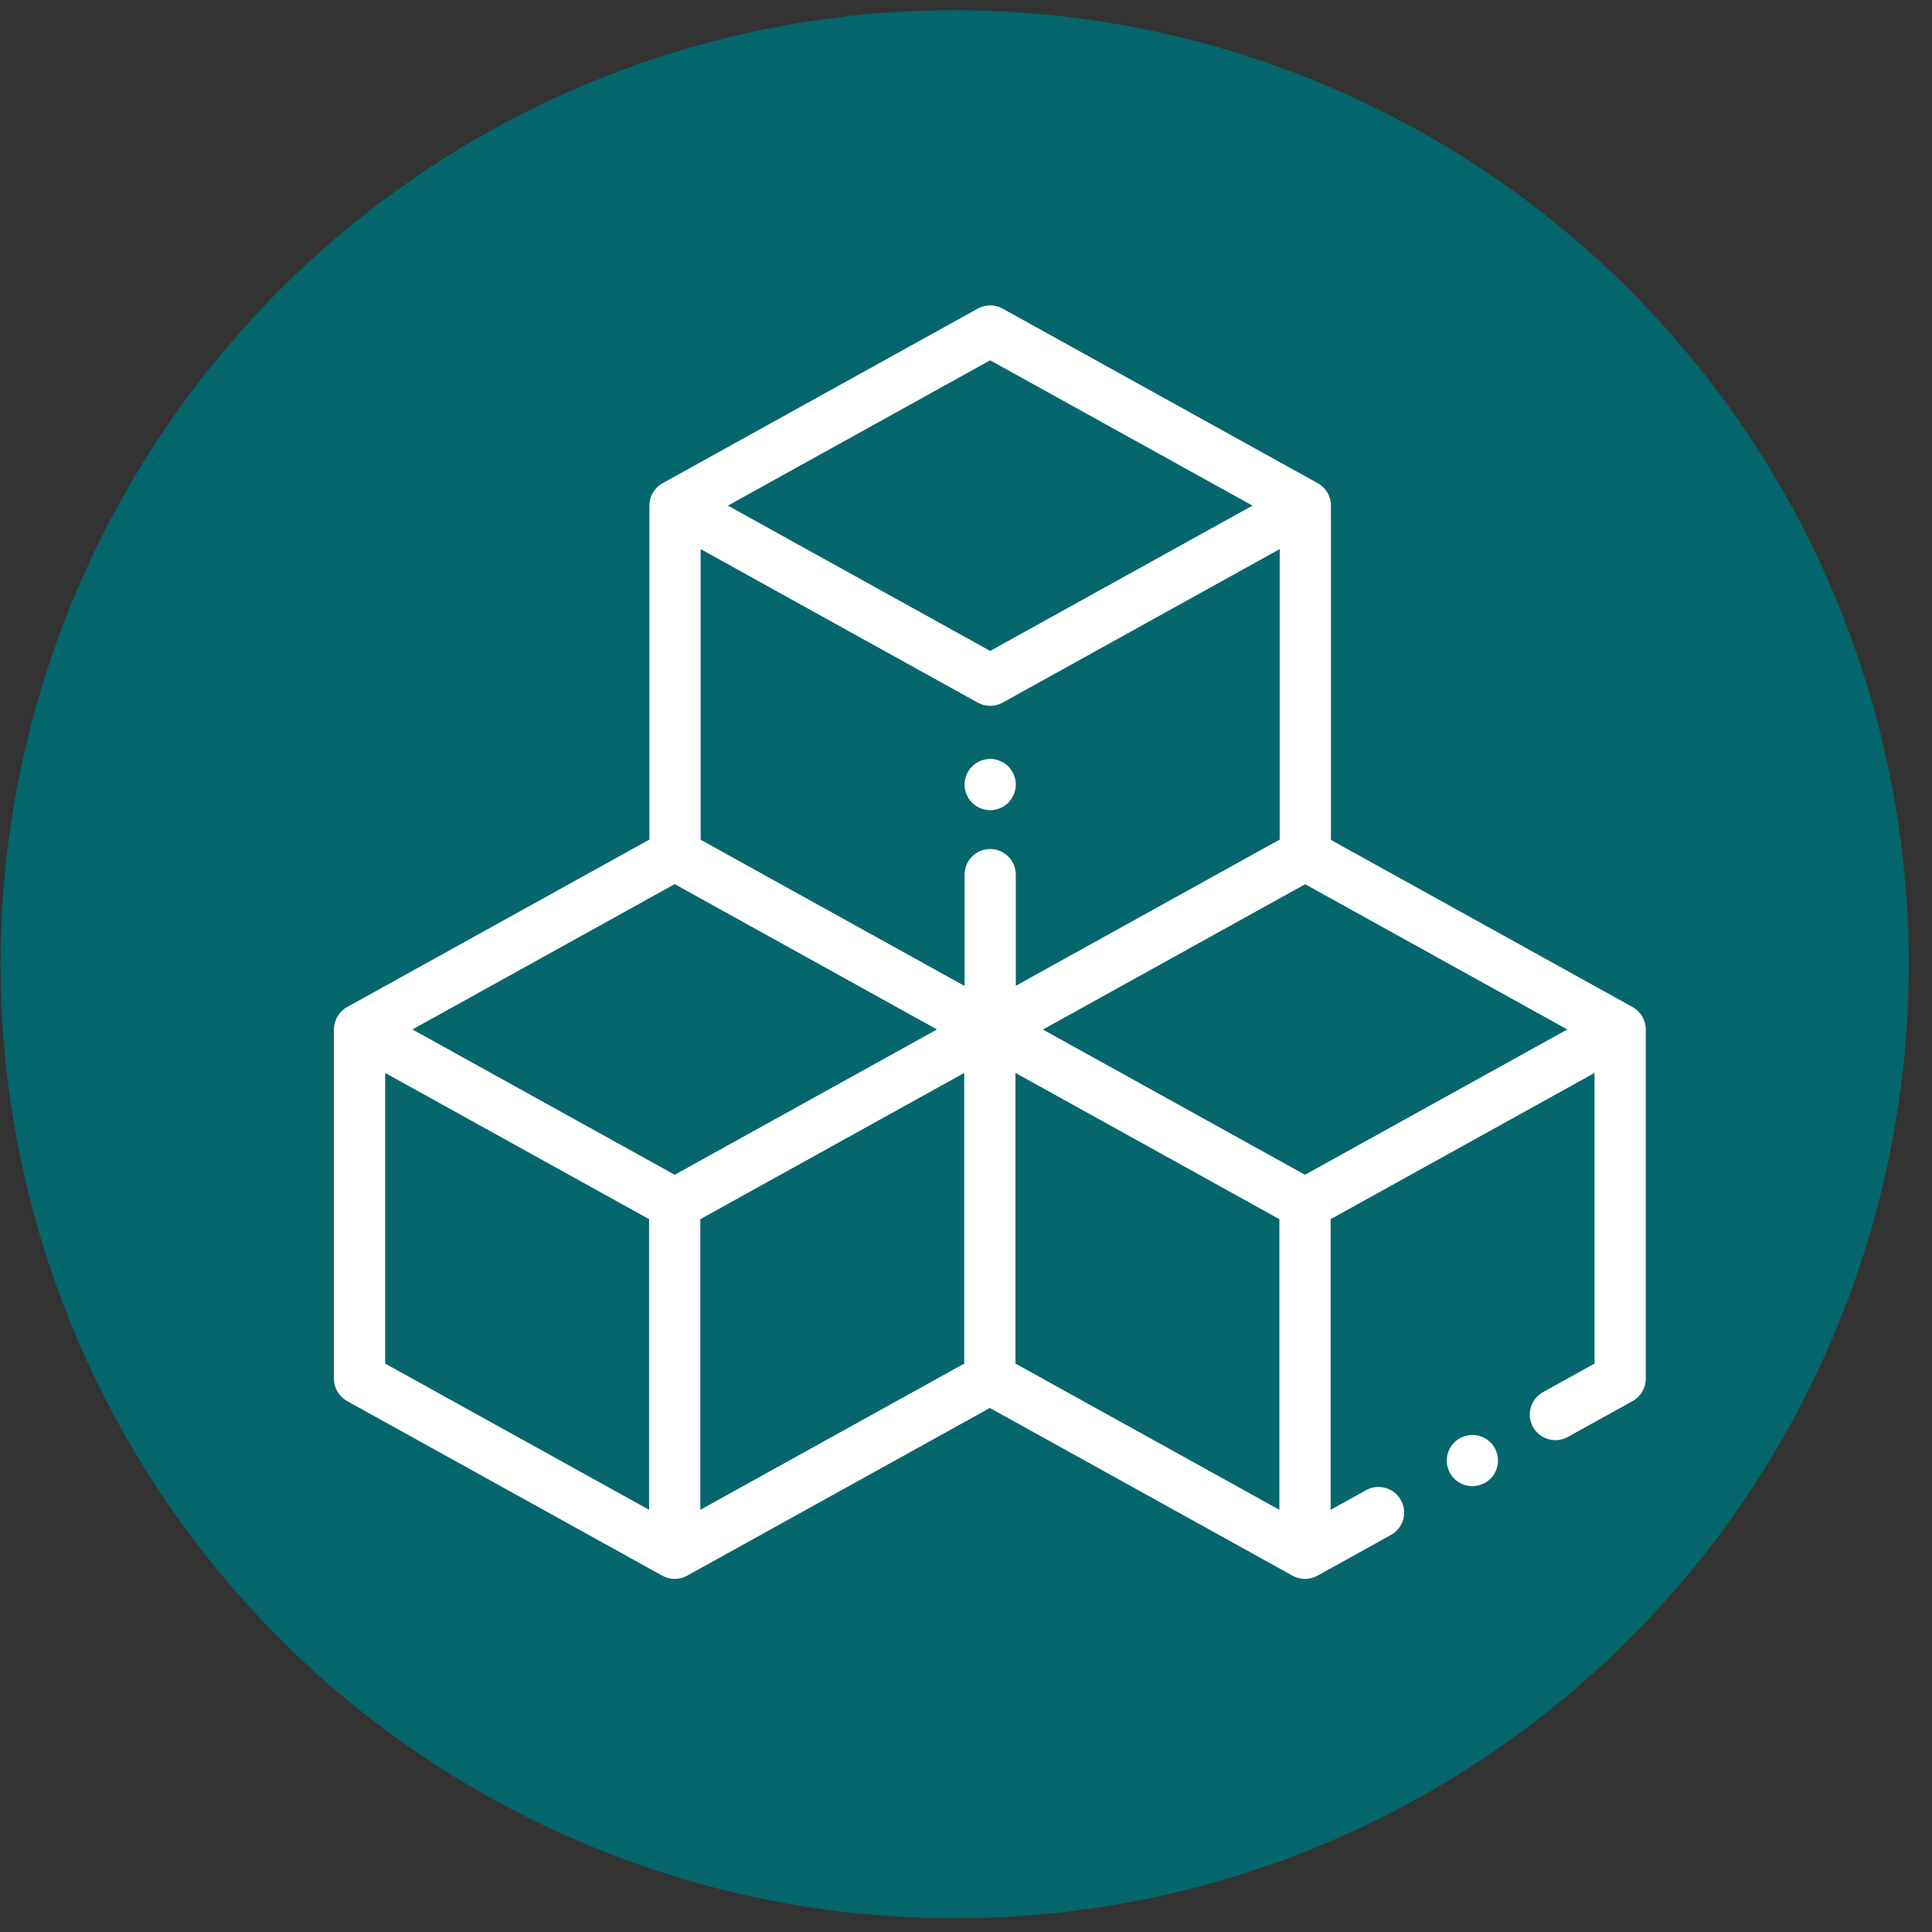
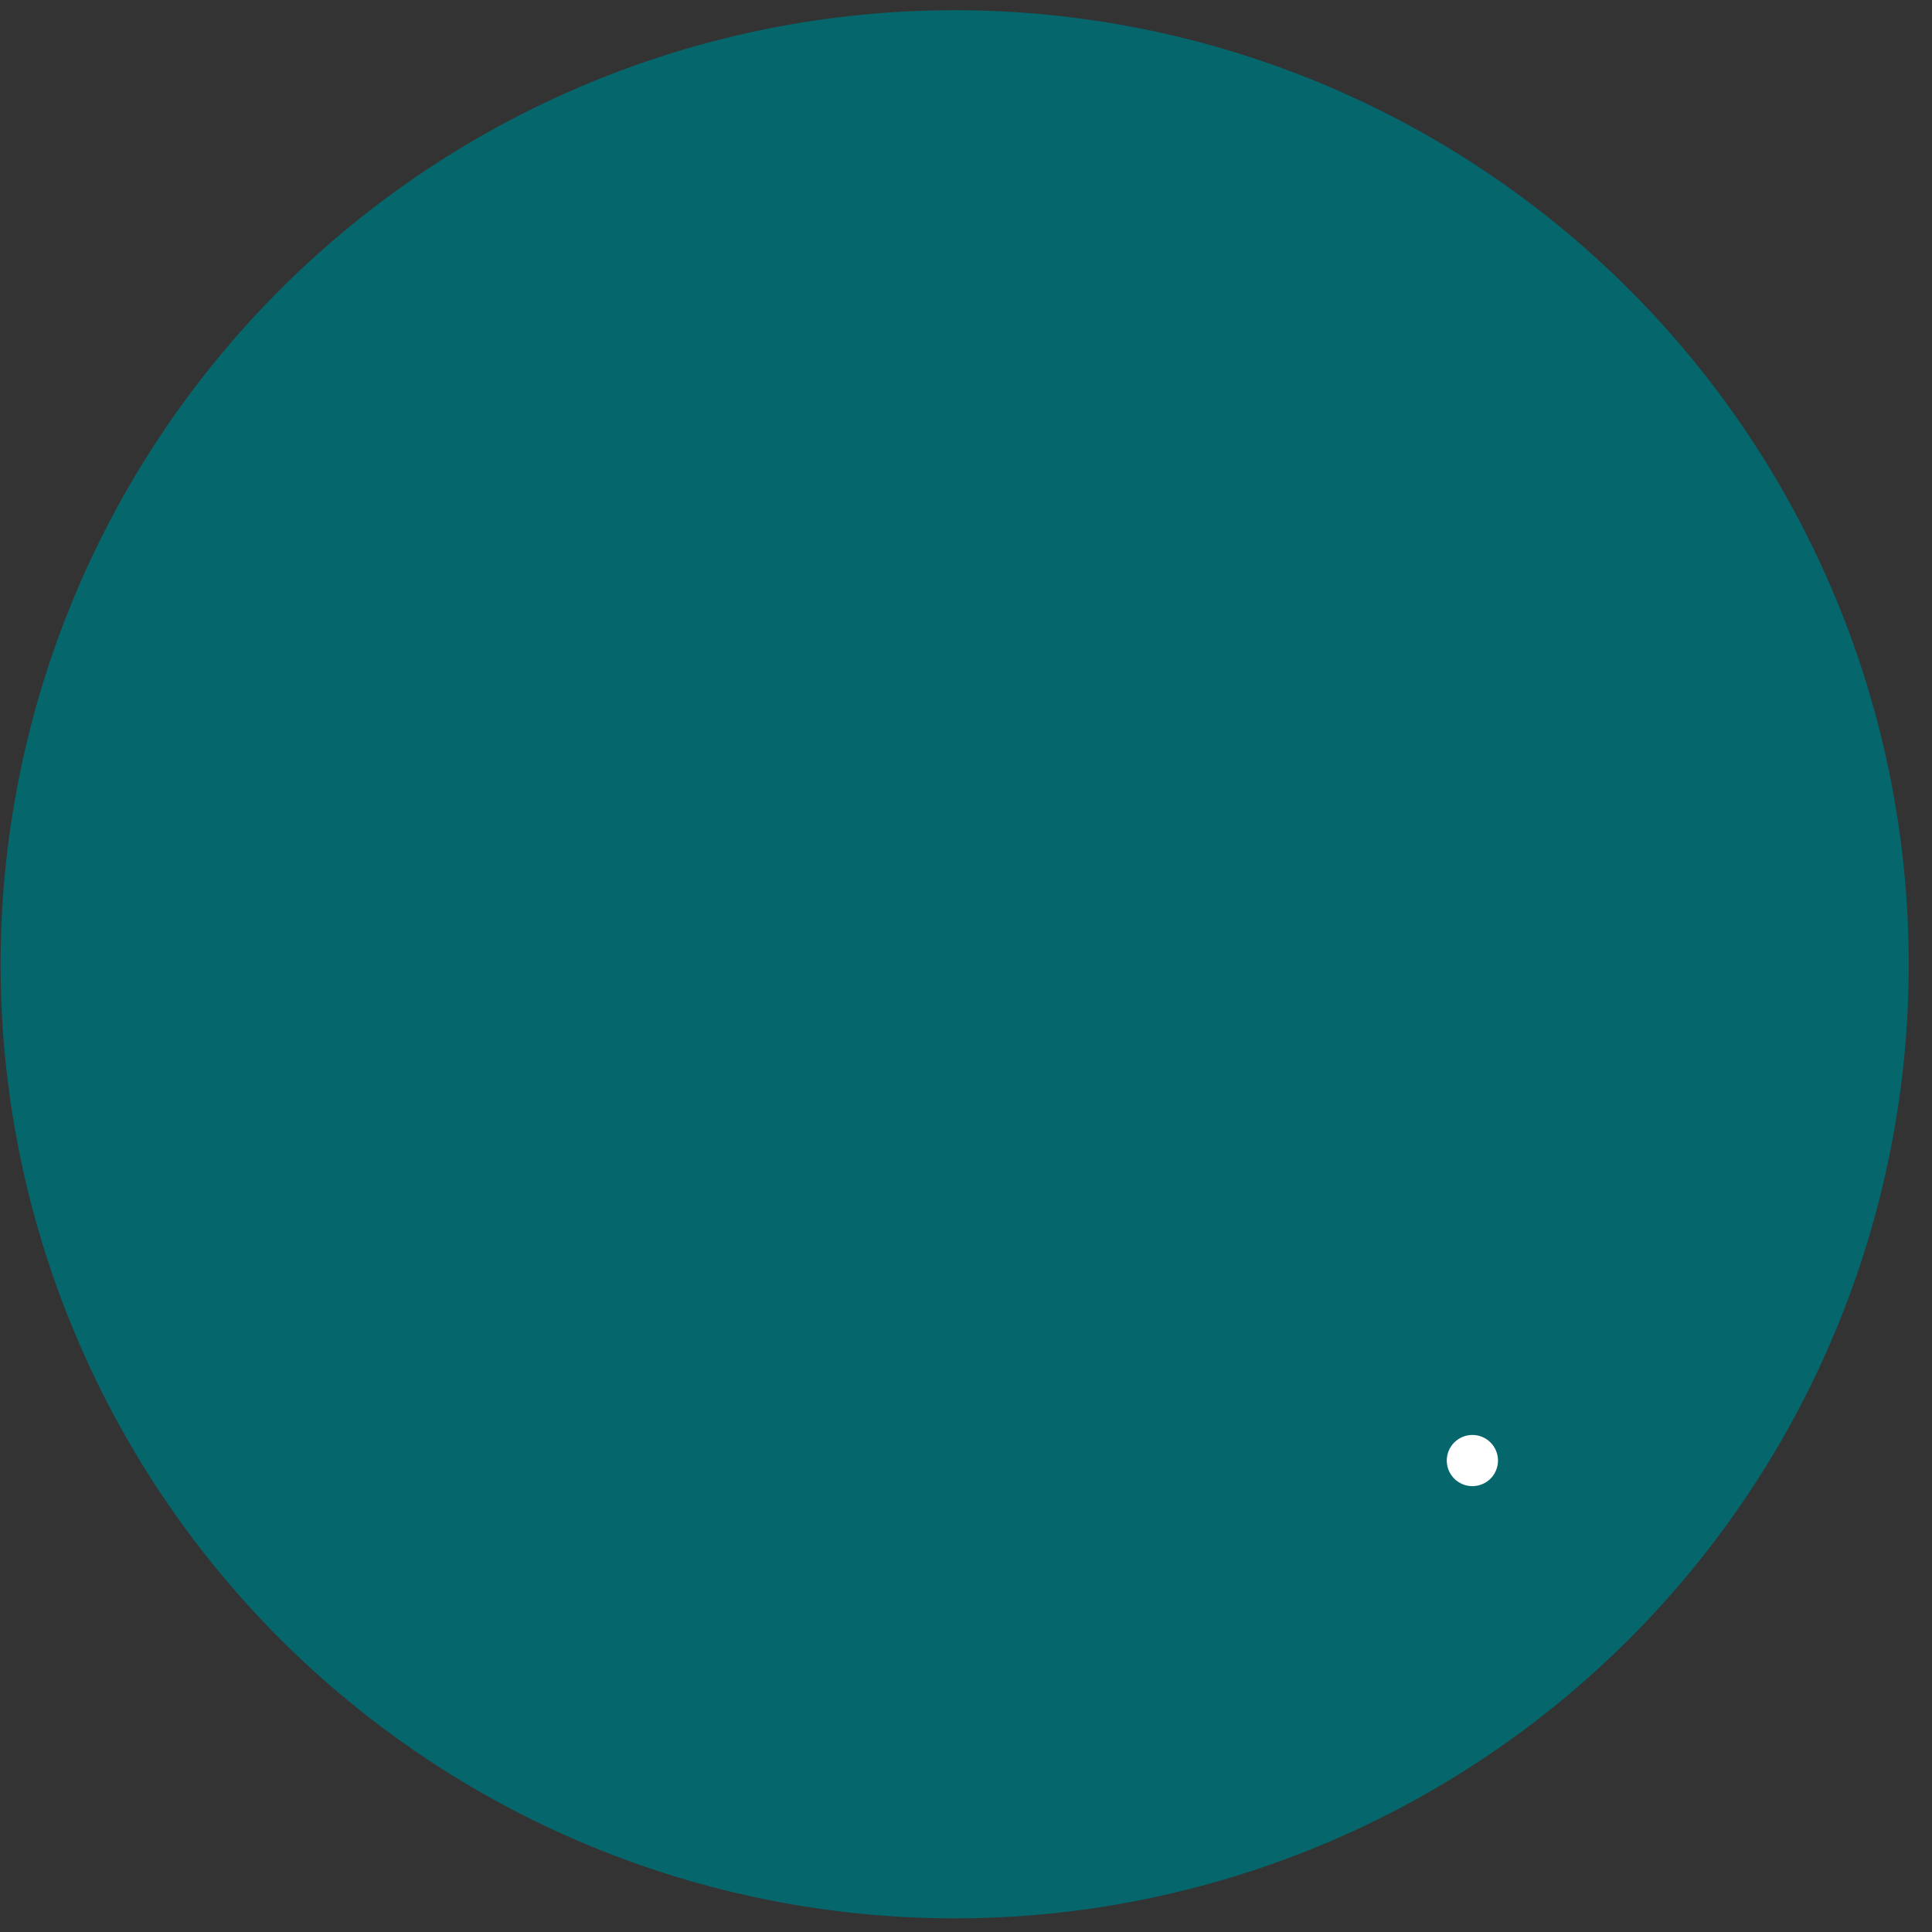
<svg xmlns="http://www.w3.org/2000/svg" width="1080" zoomAndPan="magnify" viewBox="0 0 810 810" height="1080" preserveAspectRatio="xMidYMid meet" version="1.0">
  <rect x="0" y="0" width="810" height="810" fill="#333333" stroke="none" />
  <path fill="#05666c" d="M 800.25 404.281 C 800.25 410.828 800.09 417.367 799.77 423.906 C 799.445 430.445 798.965 436.973 798.324 443.488 C 797.684 450 796.883 456.496 795.922 462.973 C 794.961 469.449 793.84 475.895 792.562 482.316 C 791.285 488.738 789.852 495.121 788.262 501.473 C 786.672 507.82 784.926 514.129 783.027 520.395 C 781.125 526.66 779.074 532.871 776.867 539.035 C 774.66 545.199 772.309 551.305 769.801 557.352 C 767.297 563.402 764.645 569.383 761.844 575.301 C 759.047 581.219 756.105 587.066 753.02 592.84 C 749.934 598.613 746.707 604.305 743.34 609.922 C 739.977 615.535 736.473 621.066 732.836 626.508 C 729.199 631.949 725.434 637.301 721.531 642.559 C 717.633 647.816 713.605 652.977 709.453 658.039 C 705.301 663.098 701.027 668.055 696.629 672.902 C 692.234 677.754 687.723 682.492 683.094 687.121 C 678.465 691.75 673.723 696.266 668.875 700.66 C 664.023 705.059 659.066 709.332 654.008 713.484 C 648.945 717.637 643.789 721.664 638.531 725.562 C 633.273 729.461 627.922 733.23 622.477 736.867 C 617.035 740.504 611.508 744.008 605.891 747.371 C 600.277 750.738 594.582 753.961 588.809 757.047 C 583.035 760.133 577.191 763.078 571.273 765.875 C 565.355 768.676 559.371 771.328 553.324 773.832 C 547.273 776.336 541.168 778.691 535.004 780.898 C 528.844 783.102 522.629 785.156 516.363 787.055 C 510.098 788.957 503.793 790.703 497.441 792.293 C 491.094 793.883 484.707 795.316 478.285 796.594 C 471.867 797.871 465.418 798.988 458.941 799.949 C 452.465 800.91 445.973 801.711 439.457 802.355 C 432.941 802.996 426.414 803.477 419.879 803.797 C 413.34 804.121 406.797 804.281 400.25 804.281 C 393.703 804.281 387.16 804.121 380.621 803.797 C 374.086 803.477 367.559 802.996 361.043 802.355 C 354.527 801.711 348.035 800.91 341.559 799.949 C 335.082 798.988 328.633 797.871 322.215 796.594 C 315.793 795.316 309.406 793.883 303.059 792.293 C 296.707 790.703 290.402 788.957 284.137 787.055 C 277.871 785.156 271.656 783.102 265.492 780.898 C 259.332 778.691 253.223 776.336 247.176 773.832 C 241.129 771.328 235.145 768.676 229.227 765.875 C 223.309 763.078 217.465 760.133 211.691 757.047 C 205.918 753.961 200.223 750.738 194.609 747.371 C 188.992 744.008 183.465 740.504 178.023 736.867 C 172.578 733.23 167.227 729.461 161.969 725.562 C 156.711 721.664 151.555 717.637 146.492 713.484 C 141.434 709.332 136.477 705.059 131.625 700.66 C 126.777 696.266 122.035 691.75 117.406 687.121 C 112.777 682.492 108.266 677.754 103.871 672.902 C 99.473 668.055 95.199 663.098 91.047 658.039 C 86.895 652.977 82.867 647.816 78.969 642.559 C 75.066 637.301 71.301 631.949 67.664 626.508 C 64.023 621.066 60.523 615.535 57.16 609.922 C 53.793 604.305 50.566 598.613 47.48 592.84 C 44.395 587.066 41.453 581.219 38.652 575.301 C 35.855 569.383 33.203 563.402 30.699 557.352 C 28.191 551.305 25.836 545.199 23.633 539.035 C 21.426 532.871 19.375 526.66 17.473 520.395 C 15.574 514.129 13.828 507.82 12.238 501.473 C 10.648 495.121 9.215 488.738 7.938 482.316 C 6.66 475.895 5.539 469.449 4.578 462.973 C 3.617 456.496 2.816 450 2.176 443.488 C 1.535 436.973 1.055 430.445 0.73 423.906 C 0.41 417.367 0.25 410.828 0.25 404.281 C 0.25 397.734 0.41 391.191 0.73 384.652 C 1.055 378.113 1.535 371.59 2.176 365.074 C 2.816 358.559 3.617 352.062 4.578 345.586 C 5.539 339.113 6.66 332.664 7.938 326.242 C 9.215 319.824 10.648 313.438 12.238 307.09 C 13.828 300.738 15.574 294.43 17.473 288.168 C 19.375 281.902 21.426 275.688 23.633 269.523 C 25.836 263.359 28.191 257.254 30.699 251.207 C 33.203 245.16 35.855 239.176 38.652 233.258 C 41.453 227.34 44.395 221.496 47.48 215.723 C 50.566 209.949 53.793 204.254 57.16 198.641 C 60.523 193.023 64.023 187.496 67.664 182.051 C 71.301 176.609 75.066 171.258 78.969 166 C 82.867 160.742 86.895 155.582 91.047 150.523 C 95.199 145.461 99.473 140.508 103.871 135.656 C 108.266 130.805 112.777 126.066 117.406 121.438 C 122.035 116.809 126.777 112.297 131.625 107.898 C 136.477 103.504 141.434 99.23 146.492 95.074 C 151.555 90.922 156.711 86.898 161.969 82.996 C 167.227 79.098 172.578 75.328 178.023 71.691 C 183.465 68.055 188.992 64.555 194.609 61.188 C 200.223 57.824 205.918 54.598 211.691 51.512 C 217.465 48.426 223.309 45.484 229.227 42.684 C 235.145 39.887 241.129 37.234 247.176 34.727 C 253.223 32.223 259.332 29.867 265.492 27.664 C 271.656 25.457 277.871 23.402 284.137 21.504 C 290.402 19.605 296.707 17.859 303.059 16.266 C 309.406 14.676 315.793 13.242 322.215 11.965 C 328.633 10.688 335.082 9.57 341.559 8.609 C 348.035 7.648 354.527 6.848 361.043 6.207 C 367.559 5.566 374.086 5.082 380.621 4.762 C 387.16 4.441 393.703 4.281 400.25 4.281 C 406.797 4.281 413.34 4.441 419.879 4.762 C 426.414 5.082 432.941 5.566 439.457 6.207 C 445.973 6.848 452.465 7.648 458.941 8.609 C 465.418 9.57 471.867 10.688 478.285 11.965 C 484.707 13.242 491.094 14.676 497.441 16.266 C 503.793 17.859 510.098 19.605 516.363 21.504 C 522.629 23.402 528.844 25.457 535.004 27.664 C 541.168 29.867 547.273 32.223 553.324 34.727 C 559.371 37.234 565.355 39.887 571.273 42.684 C 577.191 45.484 583.035 48.426 588.809 51.512 C 594.582 54.598 600.277 57.824 605.891 61.188 C 611.508 64.555 617.035 68.055 622.477 71.691 C 627.922 75.328 633.273 79.098 638.531 82.996 C 643.789 86.898 648.945 90.922 654.008 95.074 C 659.066 99.23 664.023 103.504 668.875 107.898 C 673.723 112.297 678.465 116.809 683.094 121.438 C 687.723 126.066 692.234 130.805 696.629 135.656 C 701.027 140.508 705.301 145.461 709.453 150.523 C 713.605 155.582 717.633 160.742 721.531 166 C 725.434 171.258 729.199 176.609 732.836 182.051 C 736.473 187.496 739.977 193.023 743.34 198.641 C 746.707 204.254 749.934 209.949 753.02 215.723 C 756.105 221.496 759.047 227.34 761.844 233.258 C 764.645 239.176 767.297 245.16 769.801 251.207 C 772.309 257.254 774.66 263.359 776.867 269.523 C 779.074 275.688 781.125 281.902 783.027 288.168 C 784.926 294.43 786.672 300.738 788.262 307.09 C 789.852 313.438 791.285 319.824 792.562 326.242 C 793.84 332.664 794.961 339.113 795.922 345.586 C 796.883 352.062 797.684 358.559 798.324 365.074 C 798.965 371.59 799.445 378.113 799.77 384.652 C 800.09 391.191 800.25 397.734 800.25 404.281 Z M 800.25 404.281 " fill-opacity="1" fill-rule="nonzero" />
-   <path fill="#ffffff" d="M 684.465 422.207 L 558.008 352.145 L 558.008 211.984 C 558.008 208.078 555.887 204.48 552.473 202.586 L 420.344 129.383 C 417.102 127.586 413.172 127.586 409.93 129.383 L 277.801 202.586 C 274.387 204.48 272.266 208.078 272.266 211.984 L 272.266 351.992 L 145.535 422.207 C 142.121 424.098 140 427.695 140 431.602 L 140 578.016 C 140 581.922 142.121 585.52 145.535 587.41 L 277.664 660.617 C 279.285 661.516 281.078 661.965 282.871 661.965 C 284.664 661.965 286.457 661.516 288.078 660.617 L 415 590.297 L 541.922 660.621 C 543.543 661.516 545.336 661.965 547.129 661.965 C 548.922 661.965 550.715 661.52 552.336 660.621 L 583.145 643.547 C 588.336 640.672 590.211 634.137 587.336 628.945 C 584.461 623.758 577.922 621.883 572.734 624.758 L 557.871 632.988 L 557.871 511.141 L 668.516 449.836 L 668.516 571.688 L 646.902 583.664 C 641.711 586.535 639.836 593.074 642.711 598.266 C 645.59 603.453 652.129 605.332 657.316 602.453 L 684.465 587.414 C 687.883 585.52 690 581.922 690 578.016 L 690 431.602 C 690 427.695 687.879 424.098 684.465 422.207 Z M 415.137 151.059 L 525.102 211.984 L 415.137 272.906 L 305.172 211.984 Z M 272.129 632.992 L 161.484 571.688 L 161.484 449.836 L 272.129 511.141 Z M 282.871 492.527 L 172.906 431.602 L 282.871 370.676 L 392.836 431.602 Z M 404.258 571.688 L 293.613 632.992 L 293.613 511.141 L 404.258 449.836 Z M 415.137 355.969 C 409.203 355.969 404.395 360.777 404.395 366.711 L 404.395 413.371 L 293.75 352.066 L 293.75 230.215 L 409.93 294.586 C 411.551 295.484 413.344 295.934 415.137 295.934 C 416.93 295.934 418.723 295.484 420.344 294.586 L 536.523 230.215 L 536.523 351.992 L 425.879 413.293 L 425.879 366.711 C 425.879 360.777 421.066 355.969 415.137 355.969 Z M 536.387 632.992 L 425.742 571.688 L 425.742 449.836 L 536.387 511.141 Z M 547.129 492.527 L 437.234 431.641 L 547.195 370.715 L 657.094 431.602 Z M 547.129 492.527 " fill-opacity="1" fill-rule="nonzero" />
  <path fill="#ffffff" d="M 624.898 604.75 C 622.902 602.742 620.129 601.605 617.305 601.605 C 614.48 601.605 611.707 602.742 609.711 604.75 C 607.711 606.738 606.562 609.512 606.562 612.336 C 606.562 615.172 607.711 617.941 609.711 619.941 C 611.707 621.938 614.48 623.078 617.305 623.078 C 620.129 623.078 622.902 621.938 624.898 619.941 C 626.895 617.941 628.047 615.172 628.047 612.336 C 628.047 609.512 626.898 606.738 624.898 604.75 Z M 624.898 604.75 " fill-opacity="1" fill-rule="nonzero" />
-   <path fill="#ffffff" d="M 422.73 321.34 C 420.734 319.344 417.961 318.191 415.137 318.191 C 412.312 318.191 409.539 319.344 407.543 321.34 C 405.531 323.34 404.395 326.109 404.395 328.934 C 404.395 331.762 405.531 334.531 407.543 336.527 C 409.539 338.527 412.301 339.676 415.137 339.676 C 417.961 339.676 420.734 338.527 422.73 336.527 C 424.727 334.531 425.879 331.762 425.879 328.934 C 425.879 326.109 424.73 323.34 422.73 321.34 Z M 422.73 321.34 " fill-opacity="1" fill-rule="nonzero" />
</svg>